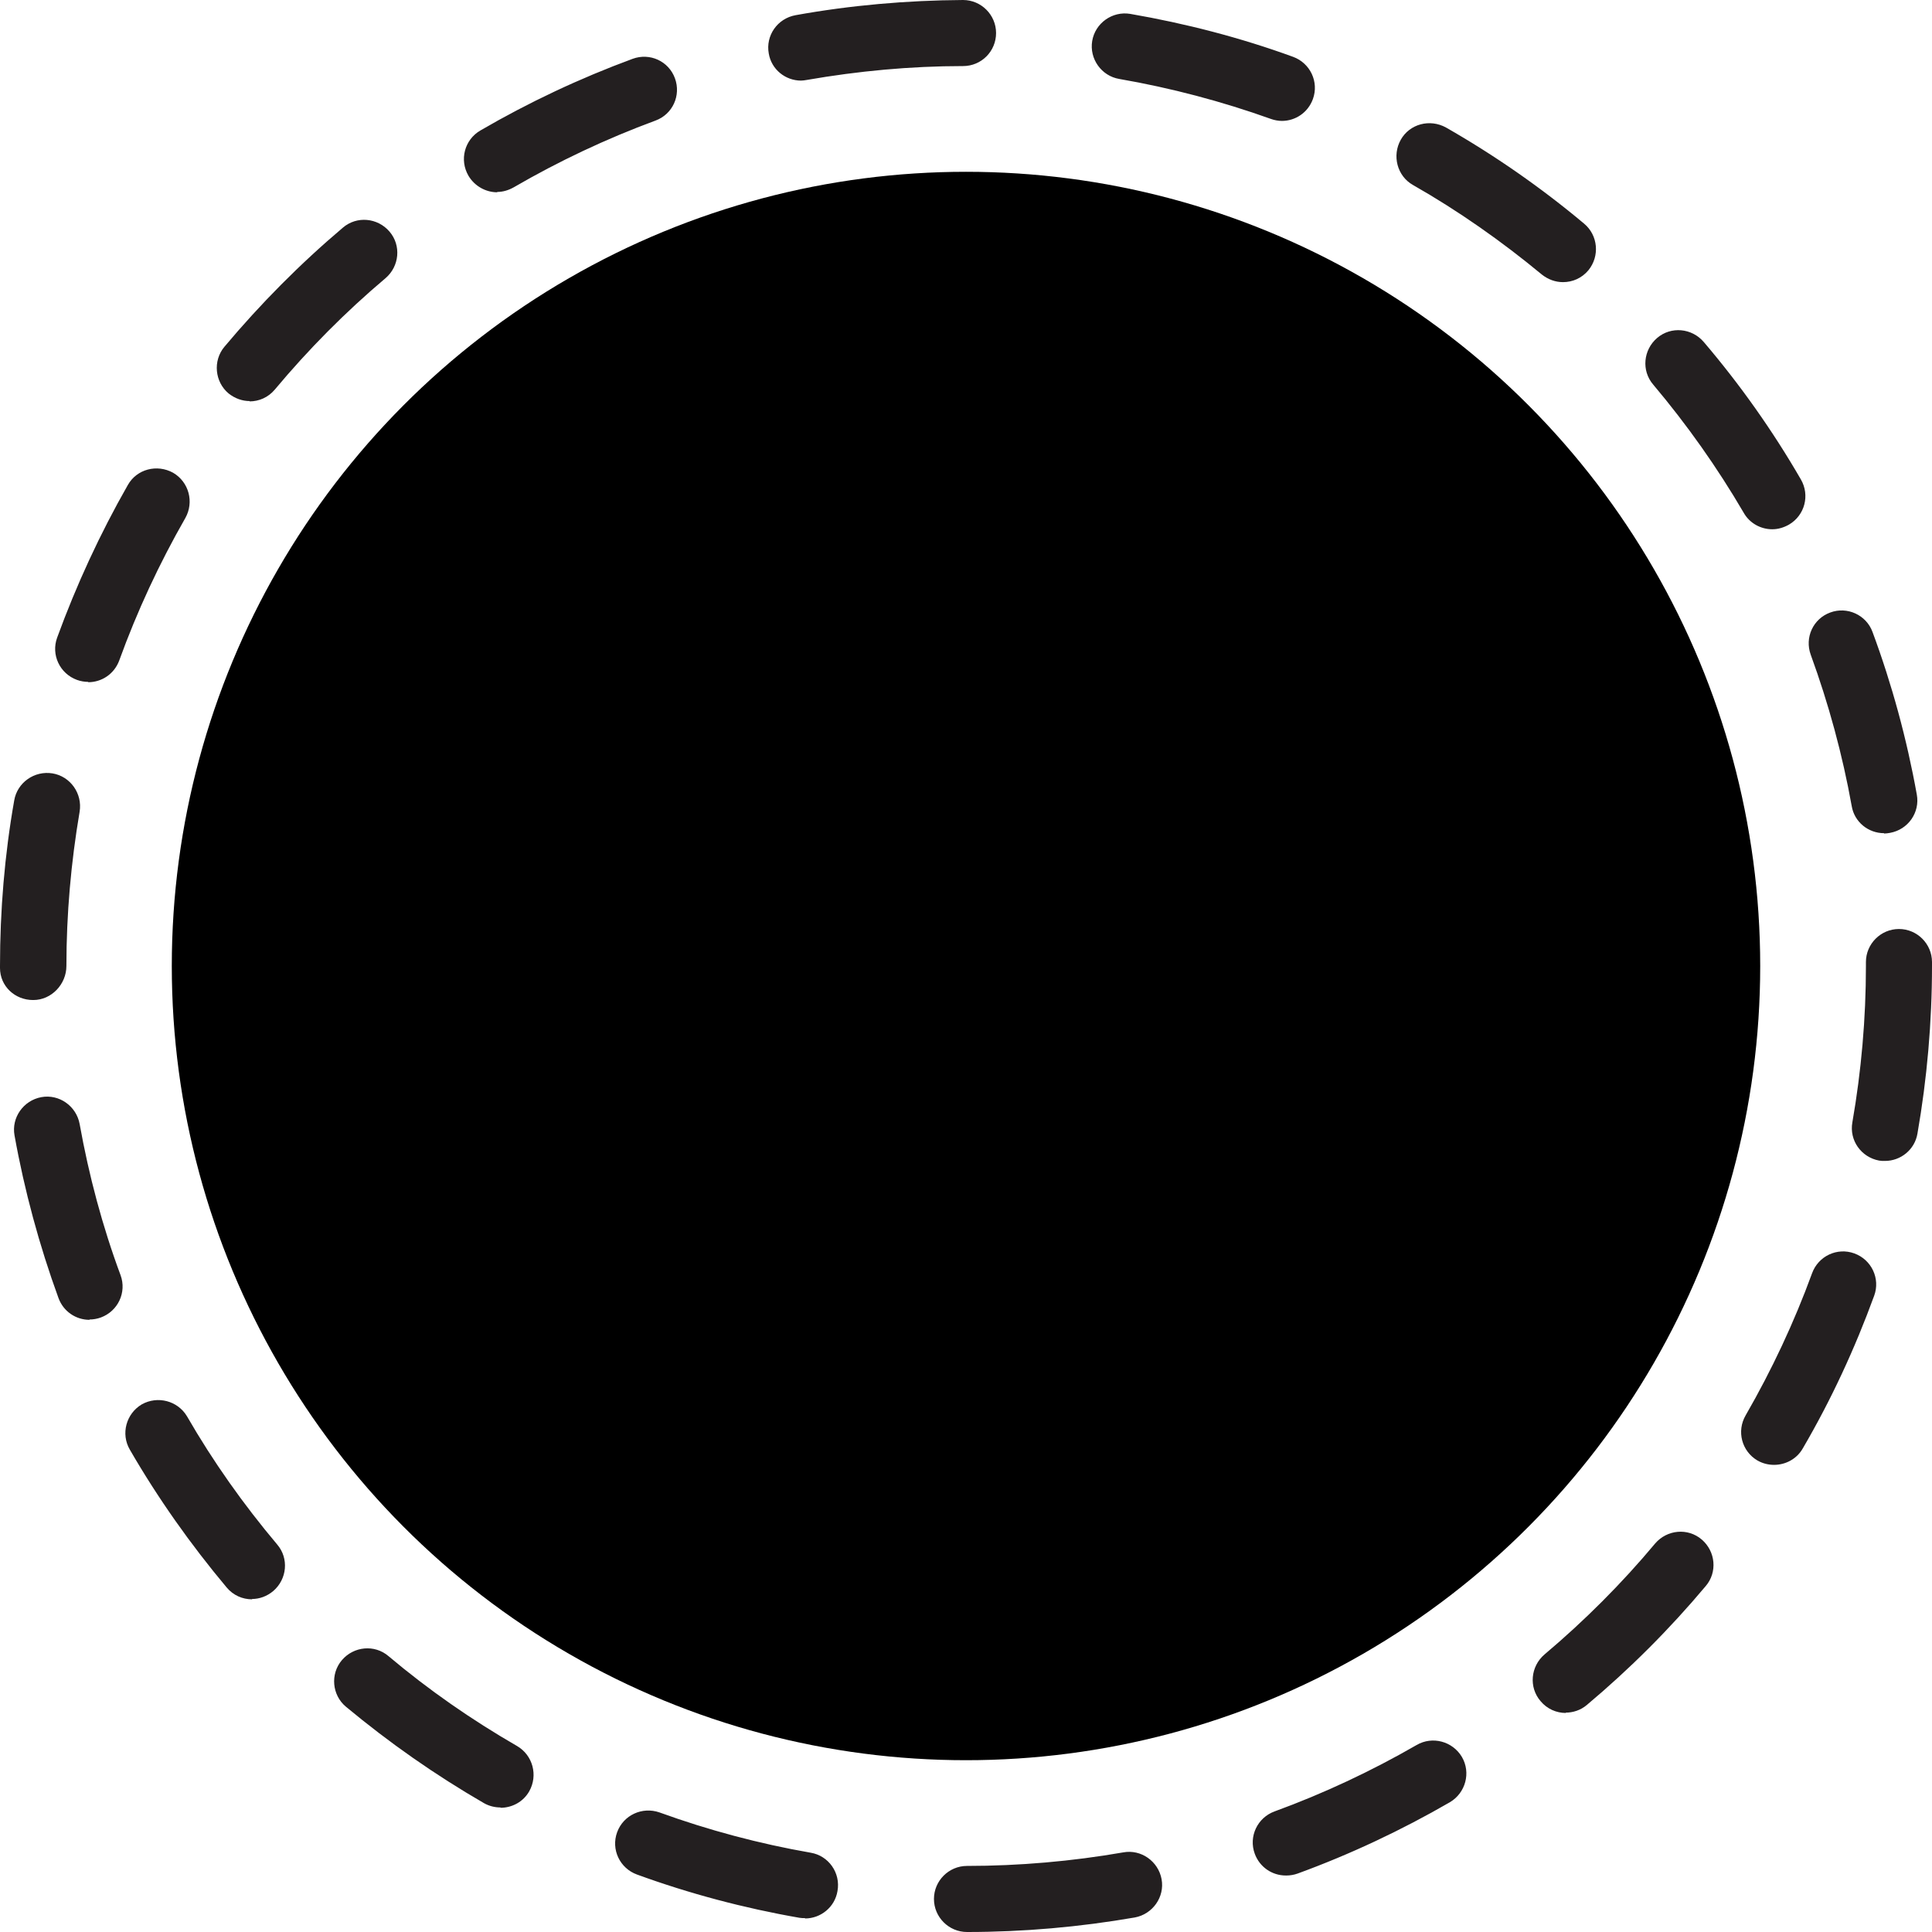
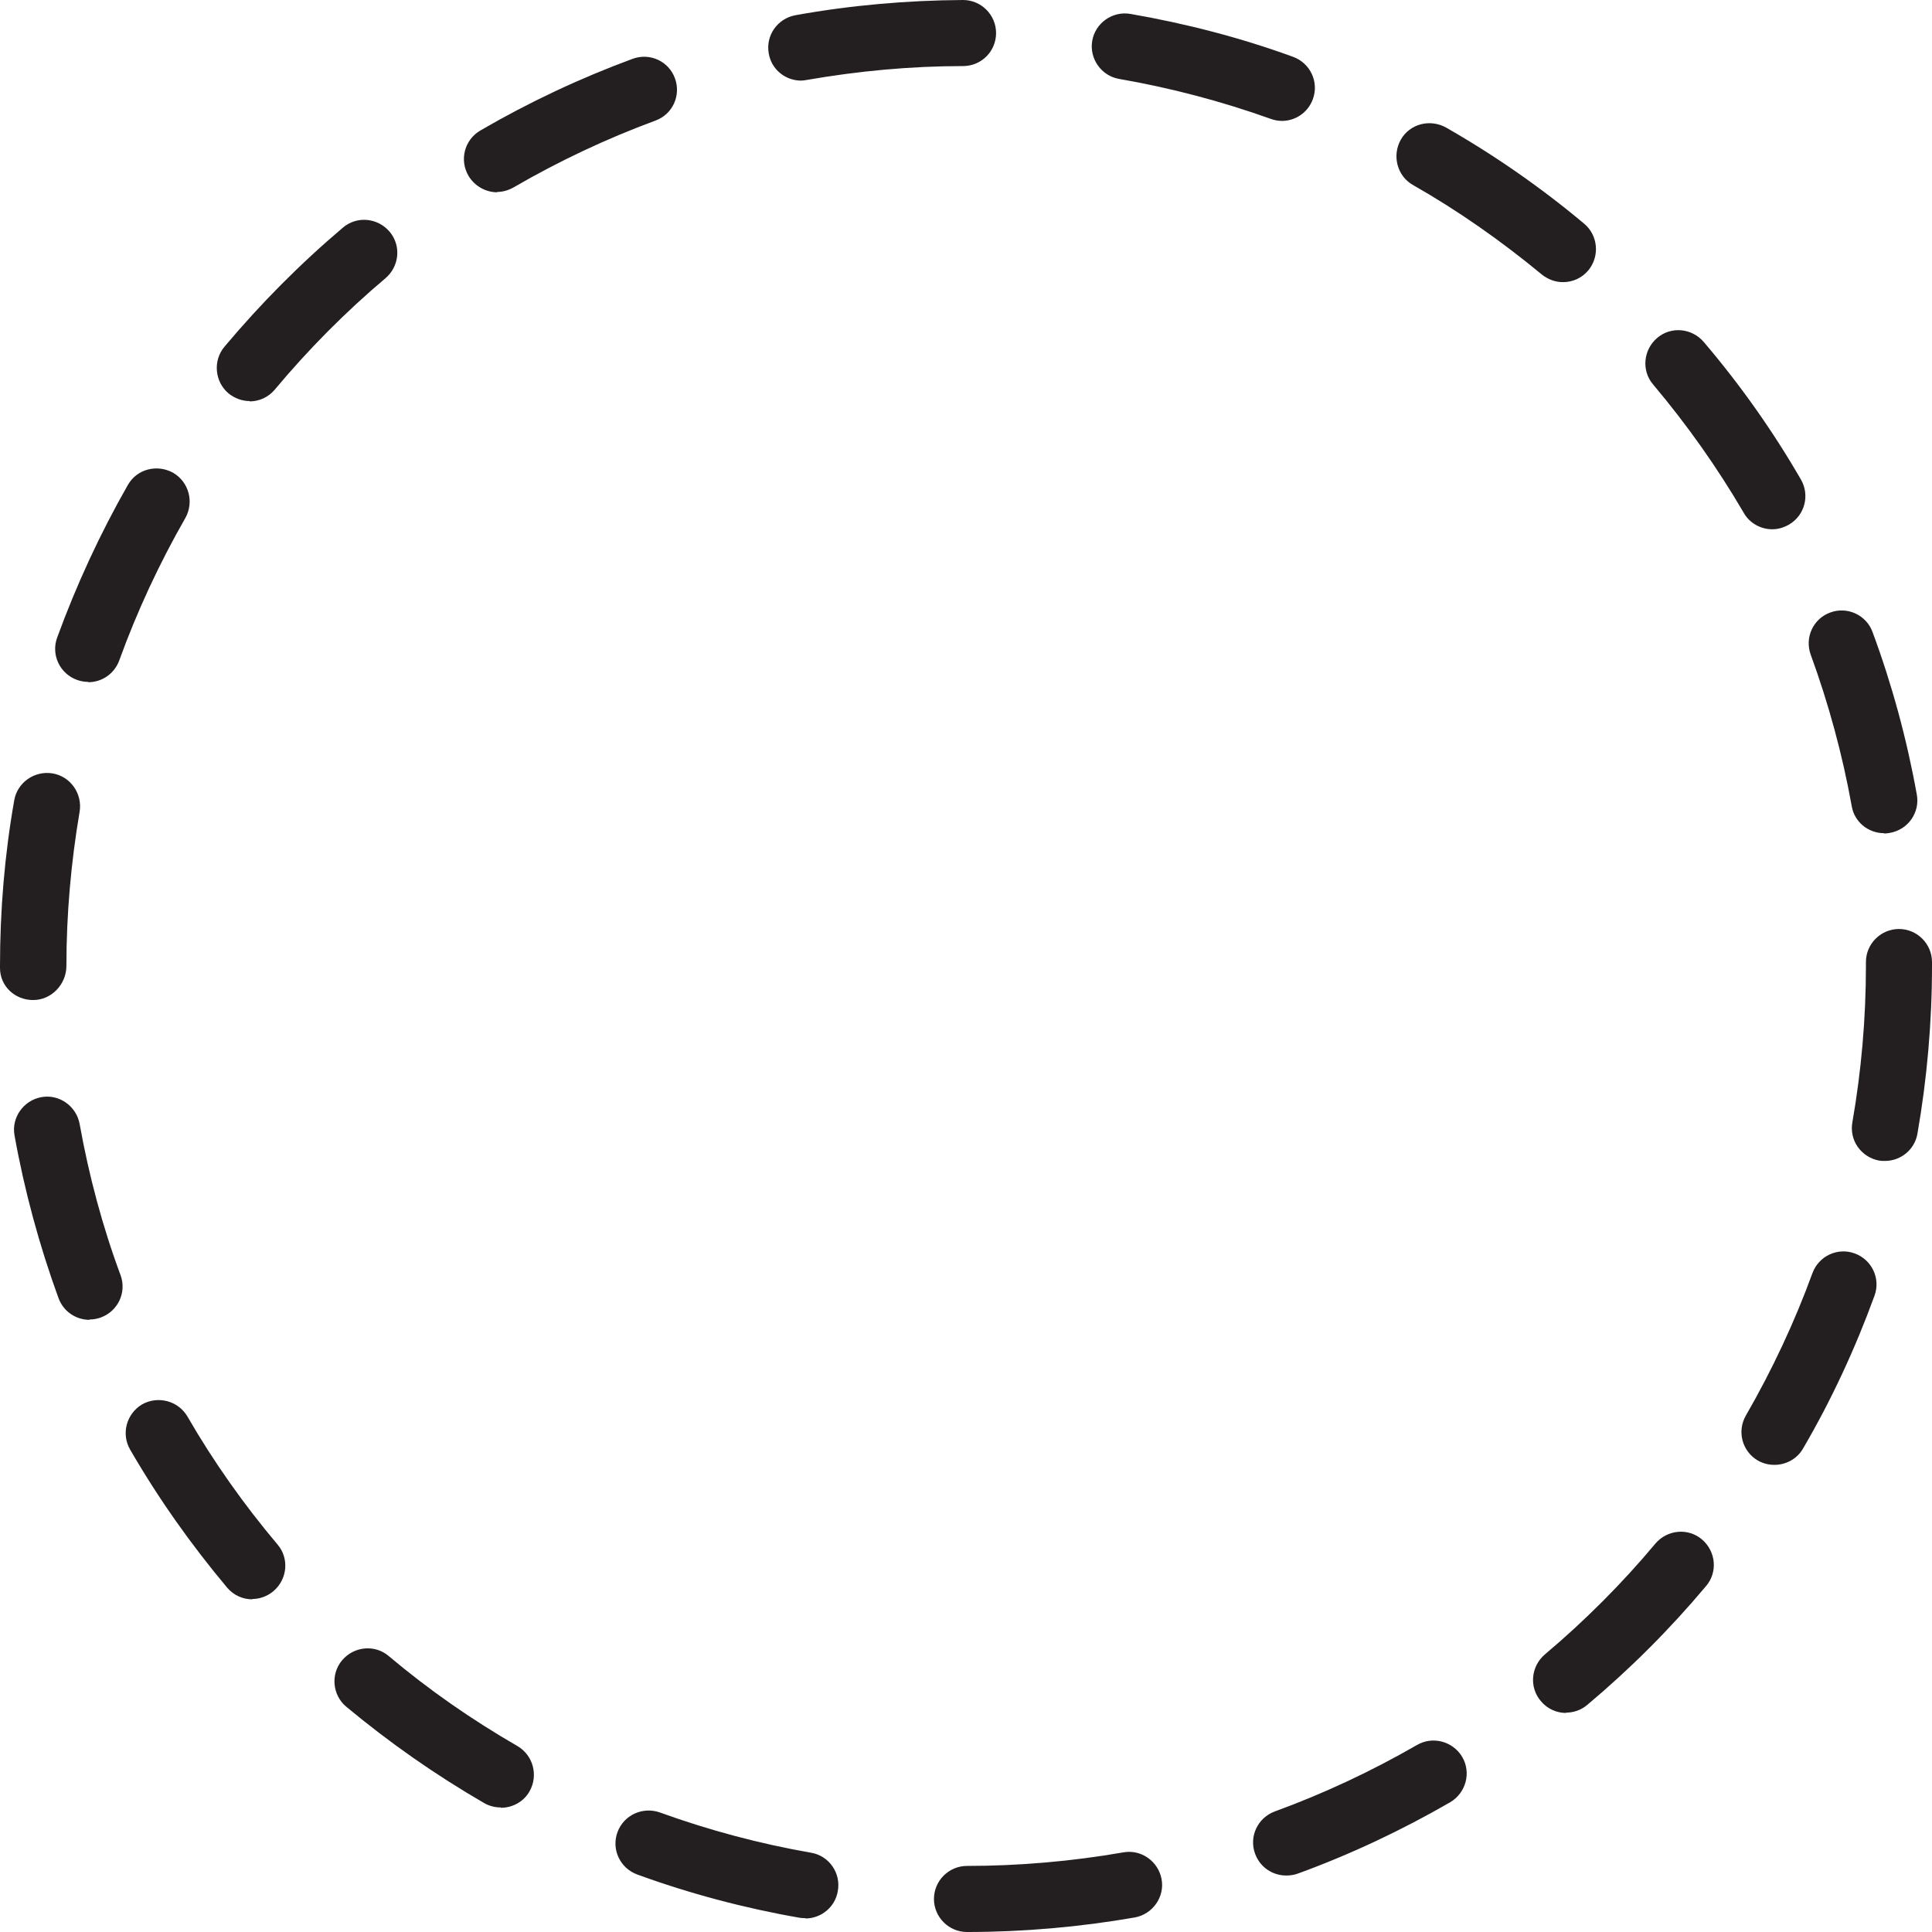
<svg xmlns="http://www.w3.org/2000/svg" id="Layer_2" data-name="Layer 2" viewBox="0 0 58.48 58.48">
  <defs>
    <style> .cls-1, .cls-2 { stroke-width: 0px; } .cls-2 { fill: #231f20; } </style>
  </defs>
  <g id="Layer_1-2" data-name="Layer 1">
    <g>
-       <circle class="cls-1" cx="29.24" cy="29.24" r="24.04" />
-       <path class="cls-2" d="m29.27,58.48c-.55,0-1-.45-1-1s.45-1,1-1c1.58,0,3.18-.14,4.73-.41.54-.1,1.06.27,1.16.81.1.54-.27,1.06-.81,1.16-1.67.29-3.38.44-5.07.44h0Zm-4.9-.42c-.06,0-.11,0-.17-.01-1.67-.29-3.33-.73-4.92-1.31-.52-.19-.79-.76-.6-1.28.19-.52.76-.78,1.28-.6,1.49.54,3.03.95,4.58,1.22.54.09.91.61.81,1.16-.08.49-.51.83-.98.83Zm14.55-1.29c-.41,0-.79-.25-.94-.66-.19-.52.08-1.09.6-1.28,1.48-.54,2.93-1.22,4.3-2.01.48-.28,1.09-.11,1.37.36.28.48.11,1.09-.36,1.37-1.47.85-3.02,1.58-4.61,2.16-.11.04-.23.06-.34.06Zm-23.77-2.06c-.17,0-.34-.04-.5-.13-1.47-.85-2.87-1.83-4.18-2.92-.42-.35-.48-.99-.12-1.41.36-.42.99-.48,1.41-.12,1.21,1.02,2.52,1.93,3.89,2.72.48.28.64.89.37,1.37-.18.32-.52.5-.87.5Zm32.25-2.86c-.29,0-.57-.12-.77-.36-.36-.42-.3-1.05.12-1.41,1.21-1.02,2.34-2.15,3.35-3.36.36-.42.99-.48,1.41-.12.42.36.48.99.12,1.41-1.09,1.3-2.3,2.51-3.6,3.6-.19.16-.42.23-.64.23Zm-39.77-3.44c-.29,0-.57-.12-.77-.36-1.09-1.3-2.08-2.7-2.93-4.17-.28-.48-.11-1.09.36-1.37.48-.27,1.09-.11,1.37.36.79,1.37,1.71,2.67,2.73,3.88.36.42.3,1.05-.12,1.41-.19.16-.42.24-.64.24Zm46.07-4.07c-.17,0-.34-.04-.5-.13-.48-.28-.64-.89-.36-1.37.79-1.37,1.47-2.82,2.01-4.3.19-.52.76-.79,1.28-.6.52.19.79.76.6,1.28-.58,1.59-1.3,3.15-2.16,4.62-.18.32-.52.5-.87.5ZM2.71,39.95c-.41,0-.79-.25-.94-.66-.58-1.59-1.03-3.25-1.33-4.92-.1-.54.27-1.06.81-1.16.54-.1,1.06.27,1.16.81.28,1.56.69,3.1,1.24,4.58.19.52-.08,1.09-.6,1.28-.11.04-.23.06-.34.06Zm54.34-4.81c-.06,0-.12,0-.17-.01-.54-.1-.91-.61-.81-1.16.27-1.55.41-3.14.41-4.73v-.12c0-.55.45-1,1-1s1,.45,1,1v.12c0,1.7-.15,3.41-.44,5.07-.08.49-.51.83-.98.83ZM1,30.27c-.55,0-1-.42-1-.97v-.06c0-1.68.14-3.37.43-5.01.09-.54.61-.91,1.16-.82.54.09.91.61.82,1.16-.26,1.53-.4,3.1-.4,4.67,0,.55-.45,1.03-1,1.03Zm56.03-5.05c-.48,0-.9-.34-.98-.82-.28-1.56-.7-3.1-1.24-4.58-.19-.52.07-1.09.59-1.28.51-.19,1.09.07,1.28.59.59,1.59,1.04,3.25,1.34,4.92.1.54-.26,1.06-.81,1.16-.06.01-.12.02-.18.02ZM2.67,20.64c-.11,0-.23-.02-.34-.06-.52-.19-.79-.76-.6-1.28.58-1.59,1.3-3.15,2.14-4.62.27-.48.88-.64,1.37-.37.48.28.64.89.37,1.37-.79,1.38-1.46,2.82-2,4.31-.15.41-.53.66-.94.66Zm50.97-4.62c-.34,0-.68-.18-.86-.5-.8-1.37-1.72-2.67-2.74-3.88-.36-.42-.3-1.05.12-1.41.42-.36,1.05-.3,1.41.12,1.1,1.29,2.09,2.69,2.94,4.16.28.48.12,1.09-.36,1.37-.16.09-.33.14-.5.14ZM7.56,12.14c-.23,0-.45-.08-.64-.23-.42-.35-.48-.99-.13-1.41,1.09-1.3,2.3-2.52,3.59-3.61.42-.36,1.05-.3,1.41.12.36.42.3,1.05-.12,1.41-1.21,1.02-2.33,2.15-3.35,3.37-.2.24-.48.36-.77.36Zm39.75-3.6c-.23,0-.45-.08-.64-.23-1.22-1.01-2.53-1.93-3.9-2.71-.48-.27-.64-.89-.37-1.37.27-.48.88-.64,1.37-.37,1.47.84,2.88,1.82,4.18,2.91.42.35.48.98.13,1.41-.2.24-.48.36-.77.36ZM15.05,5.82c-.34,0-.68-.18-.87-.5-.28-.48-.12-1.09.36-1.37,1.46-.85,3.01-1.58,4.61-2.17.52-.19,1.09.07,1.28.59.19.52-.07,1.09-.59,1.28-1.49.55-2.93,1.23-4.29,2.02-.16.09-.33.14-.5.14Zm23.76-2.16c-.11,0-.23-.02-.34-.06-1.48-.53-3.03-.94-4.59-1.21-.54-.09-.91-.61-.82-1.15.09-.54.61-.91,1.15-.82,1.68.29,3.34.72,4.93,1.3.52.19.79.76.6,1.28-.15.41-.53.66-.94.66Zm-14.56-1.22c-.48,0-.9-.34-.98-.82-.1-.54.26-1.06.81-1.16,1.66-.3,3.37-.45,5.07-.46h0c.55,0,1,.45,1,1,0,.55-.44,1-1,1-1.59,0-3.18.15-4.73.42-.06.01-.12.02-.18.02Z" />
+       <path class="cls-2" d="m29.27,58.48c-.55,0-1-.45-1-1s.45-1,1-1c1.58,0,3.18-.14,4.73-.41.54-.1,1.06.27,1.16.81.1.54-.27,1.06-.81,1.16-1.67.29-3.38.44-5.07.44h0m-4.9-.42c-.06,0-.11,0-.17-.01-1.67-.29-3.33-.73-4.92-1.31-.52-.19-.79-.76-.6-1.28.19-.52.76-.78,1.28-.6,1.49.54,3.03.95,4.58,1.22.54.09.91.61.81,1.16-.08.49-.51.83-.98.83Zm14.55-1.29c-.41,0-.79-.25-.94-.66-.19-.52.08-1.09.6-1.28,1.48-.54,2.93-1.22,4.3-2.01.48-.28,1.09-.11,1.37.36.28.48.11,1.09-.36,1.37-1.47.85-3.02,1.58-4.61,2.16-.11.04-.23.06-.34.06Zm-23.77-2.06c-.17,0-.34-.04-.5-.13-1.47-.85-2.87-1.83-4.18-2.92-.42-.35-.48-.99-.12-1.41.36-.42.99-.48,1.41-.12,1.21,1.02,2.52,1.93,3.89,2.72.48.28.64.89.37,1.37-.18.32-.52.5-.87.5Zm32.25-2.86c-.29,0-.57-.12-.77-.36-.36-.42-.3-1.05.12-1.41,1.21-1.02,2.34-2.15,3.35-3.36.36-.42.99-.48,1.41-.12.42.36.48.99.12,1.41-1.09,1.3-2.3,2.51-3.6,3.6-.19.16-.42.23-.64.23Zm-39.77-3.44c-.29,0-.57-.12-.77-.36-1.09-1.3-2.08-2.7-2.93-4.17-.28-.48-.11-1.09.36-1.37.48-.27,1.09-.11,1.37.36.79,1.37,1.71,2.67,2.73,3.88.36.42.3,1.05-.12,1.41-.19.16-.42.24-.64.24Zm46.07-4.07c-.17,0-.34-.04-.5-.13-.48-.28-.64-.89-.36-1.37.79-1.37,1.47-2.82,2.01-4.3.19-.52.76-.79,1.28-.6.52.19.79.76.6,1.28-.58,1.59-1.3,3.15-2.16,4.62-.18.32-.52.5-.87.5ZM2.71,39.95c-.41,0-.79-.25-.94-.66-.58-1.59-1.03-3.25-1.33-4.92-.1-.54.27-1.06.81-1.16.54-.1,1.06.27,1.16.81.28,1.56.69,3.1,1.24,4.58.19.52-.08,1.09-.6,1.28-.11.04-.23.06-.34.06Zm54.34-4.81c-.06,0-.12,0-.17-.01-.54-.1-.91-.61-.81-1.16.27-1.55.41-3.14.41-4.73v-.12c0-.55.45-1,1-1s1,.45,1,1v.12c0,1.7-.15,3.41-.44,5.07-.08.49-.51.83-.98.83ZM1,30.27c-.55,0-1-.42-1-.97v-.06c0-1.68.14-3.37.43-5.01.09-.54.61-.91,1.16-.82.54.09.91.61.82,1.16-.26,1.53-.4,3.1-.4,4.67,0,.55-.45,1.03-1,1.03Zm56.03-5.05c-.48,0-.9-.34-.98-.82-.28-1.56-.7-3.1-1.24-4.58-.19-.52.07-1.09.59-1.28.51-.19,1.09.07,1.28.59.59,1.59,1.04,3.25,1.34,4.92.1.54-.26,1.06-.81,1.16-.06.01-.12.02-.18.02ZM2.67,20.64c-.11,0-.23-.02-.34-.06-.52-.19-.79-.76-.6-1.28.58-1.59,1.3-3.15,2.14-4.62.27-.48.88-.64,1.37-.37.48.28.64.89.37,1.37-.79,1.38-1.46,2.82-2,4.31-.15.41-.53.66-.94.66Zm50.97-4.62c-.34,0-.68-.18-.86-.5-.8-1.37-1.72-2.67-2.74-3.88-.36-.42-.3-1.05.12-1.41.42-.36,1.05-.3,1.41.12,1.1,1.29,2.09,2.69,2.94,4.16.28.48.12,1.09-.36,1.37-.16.09-.33.14-.5.14ZM7.56,12.14c-.23,0-.45-.08-.64-.23-.42-.35-.48-.99-.13-1.41,1.09-1.3,2.3-2.52,3.59-3.61.42-.36,1.05-.3,1.41.12.36.42.3,1.05-.12,1.41-1.21,1.02-2.33,2.15-3.35,3.37-.2.24-.48.36-.77.36Zm39.75-3.6c-.23,0-.45-.08-.64-.23-1.22-1.01-2.53-1.93-3.9-2.71-.48-.27-.64-.89-.37-1.37.27-.48.88-.64,1.37-.37,1.47.84,2.88,1.82,4.18,2.91.42.35.48.98.13,1.41-.2.24-.48.36-.77.36ZM15.05,5.82c-.34,0-.68-.18-.87-.5-.28-.48-.12-1.09.36-1.37,1.46-.85,3.01-1.58,4.61-2.17.52-.19,1.09.07,1.28.59.19.52-.07,1.09-.59,1.28-1.49.55-2.93,1.23-4.29,2.02-.16.09-.33.14-.5.14Zm23.76-2.16c-.11,0-.23-.02-.34-.06-1.48-.53-3.03-.94-4.59-1.21-.54-.09-.91-.61-.82-1.15.09-.54.61-.91,1.15-.82,1.68.29,3.34.72,4.93,1.3.52.19.79.76.6,1.28-.15.41-.53.66-.94.66Zm-14.56-1.22c-.48,0-.9-.34-.98-.82-.1-.54.26-1.06.81-1.16,1.66-.3,3.37-.45,5.07-.46h0c.55,0,1,.45,1,1,0,.55-.44,1-1,1-1.59,0-3.18.15-4.73.42-.06.01-.12.02-.18.02Z" />
    </g>
  </g>
</svg>